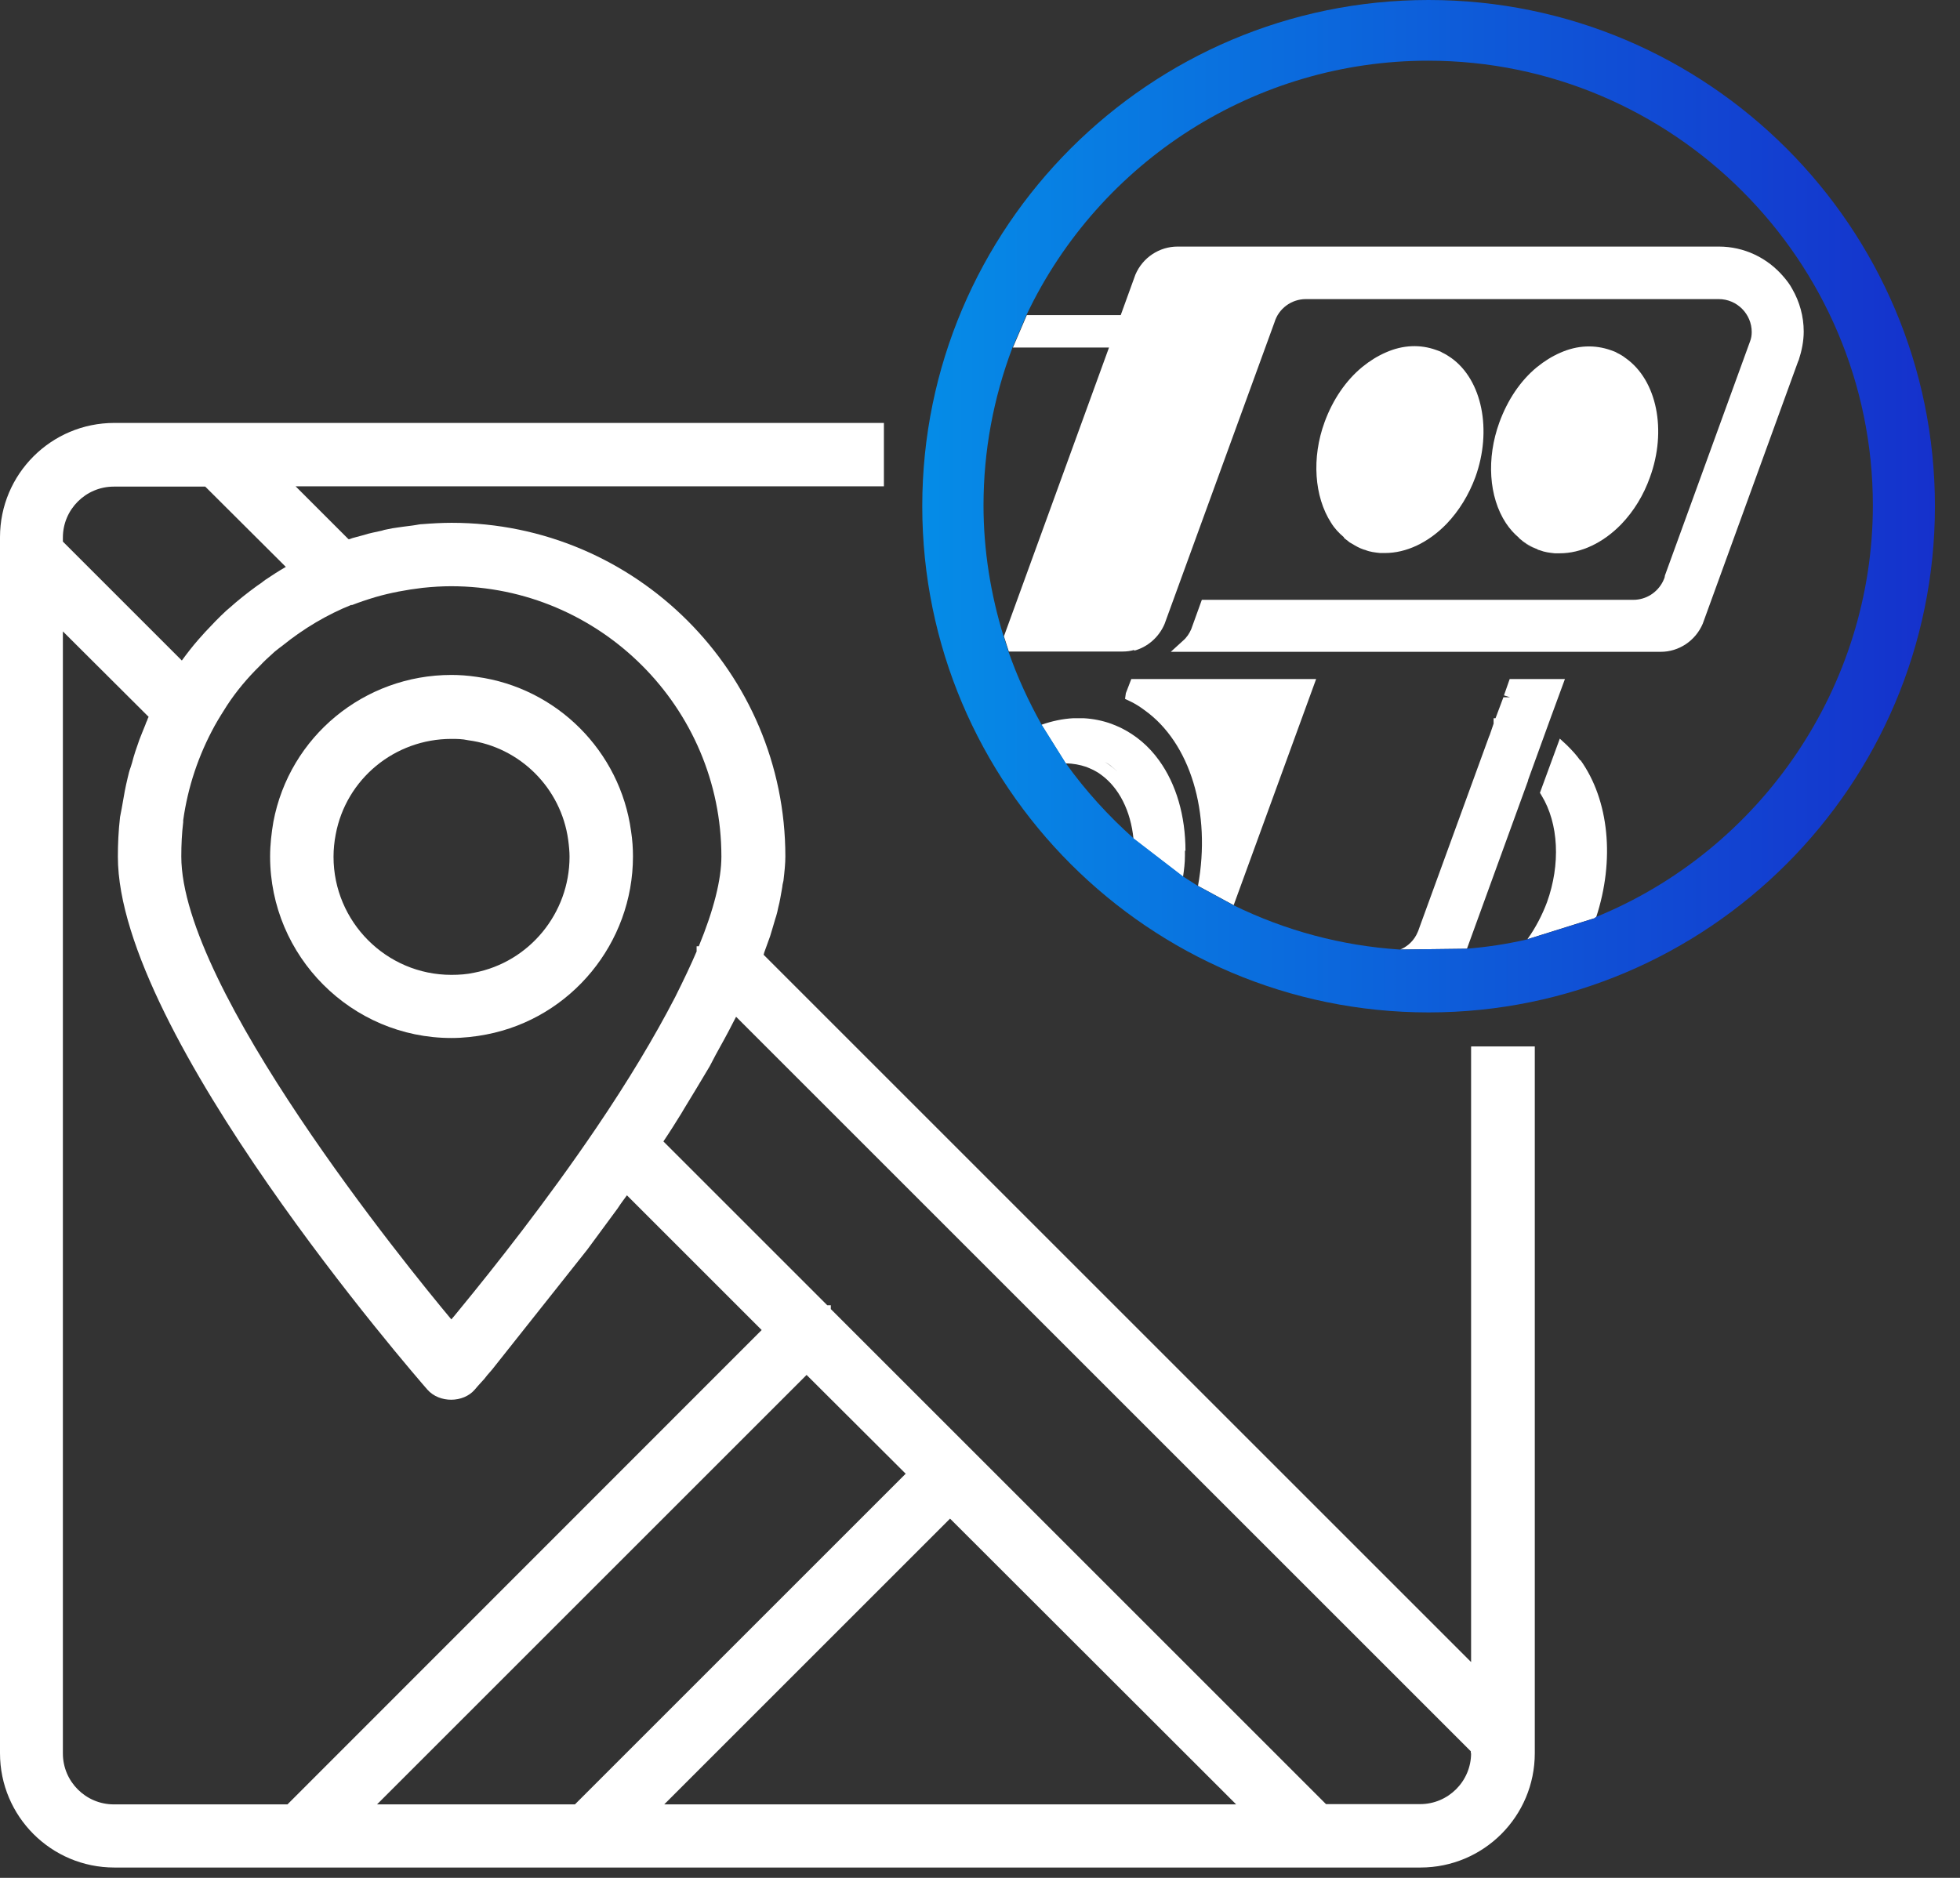
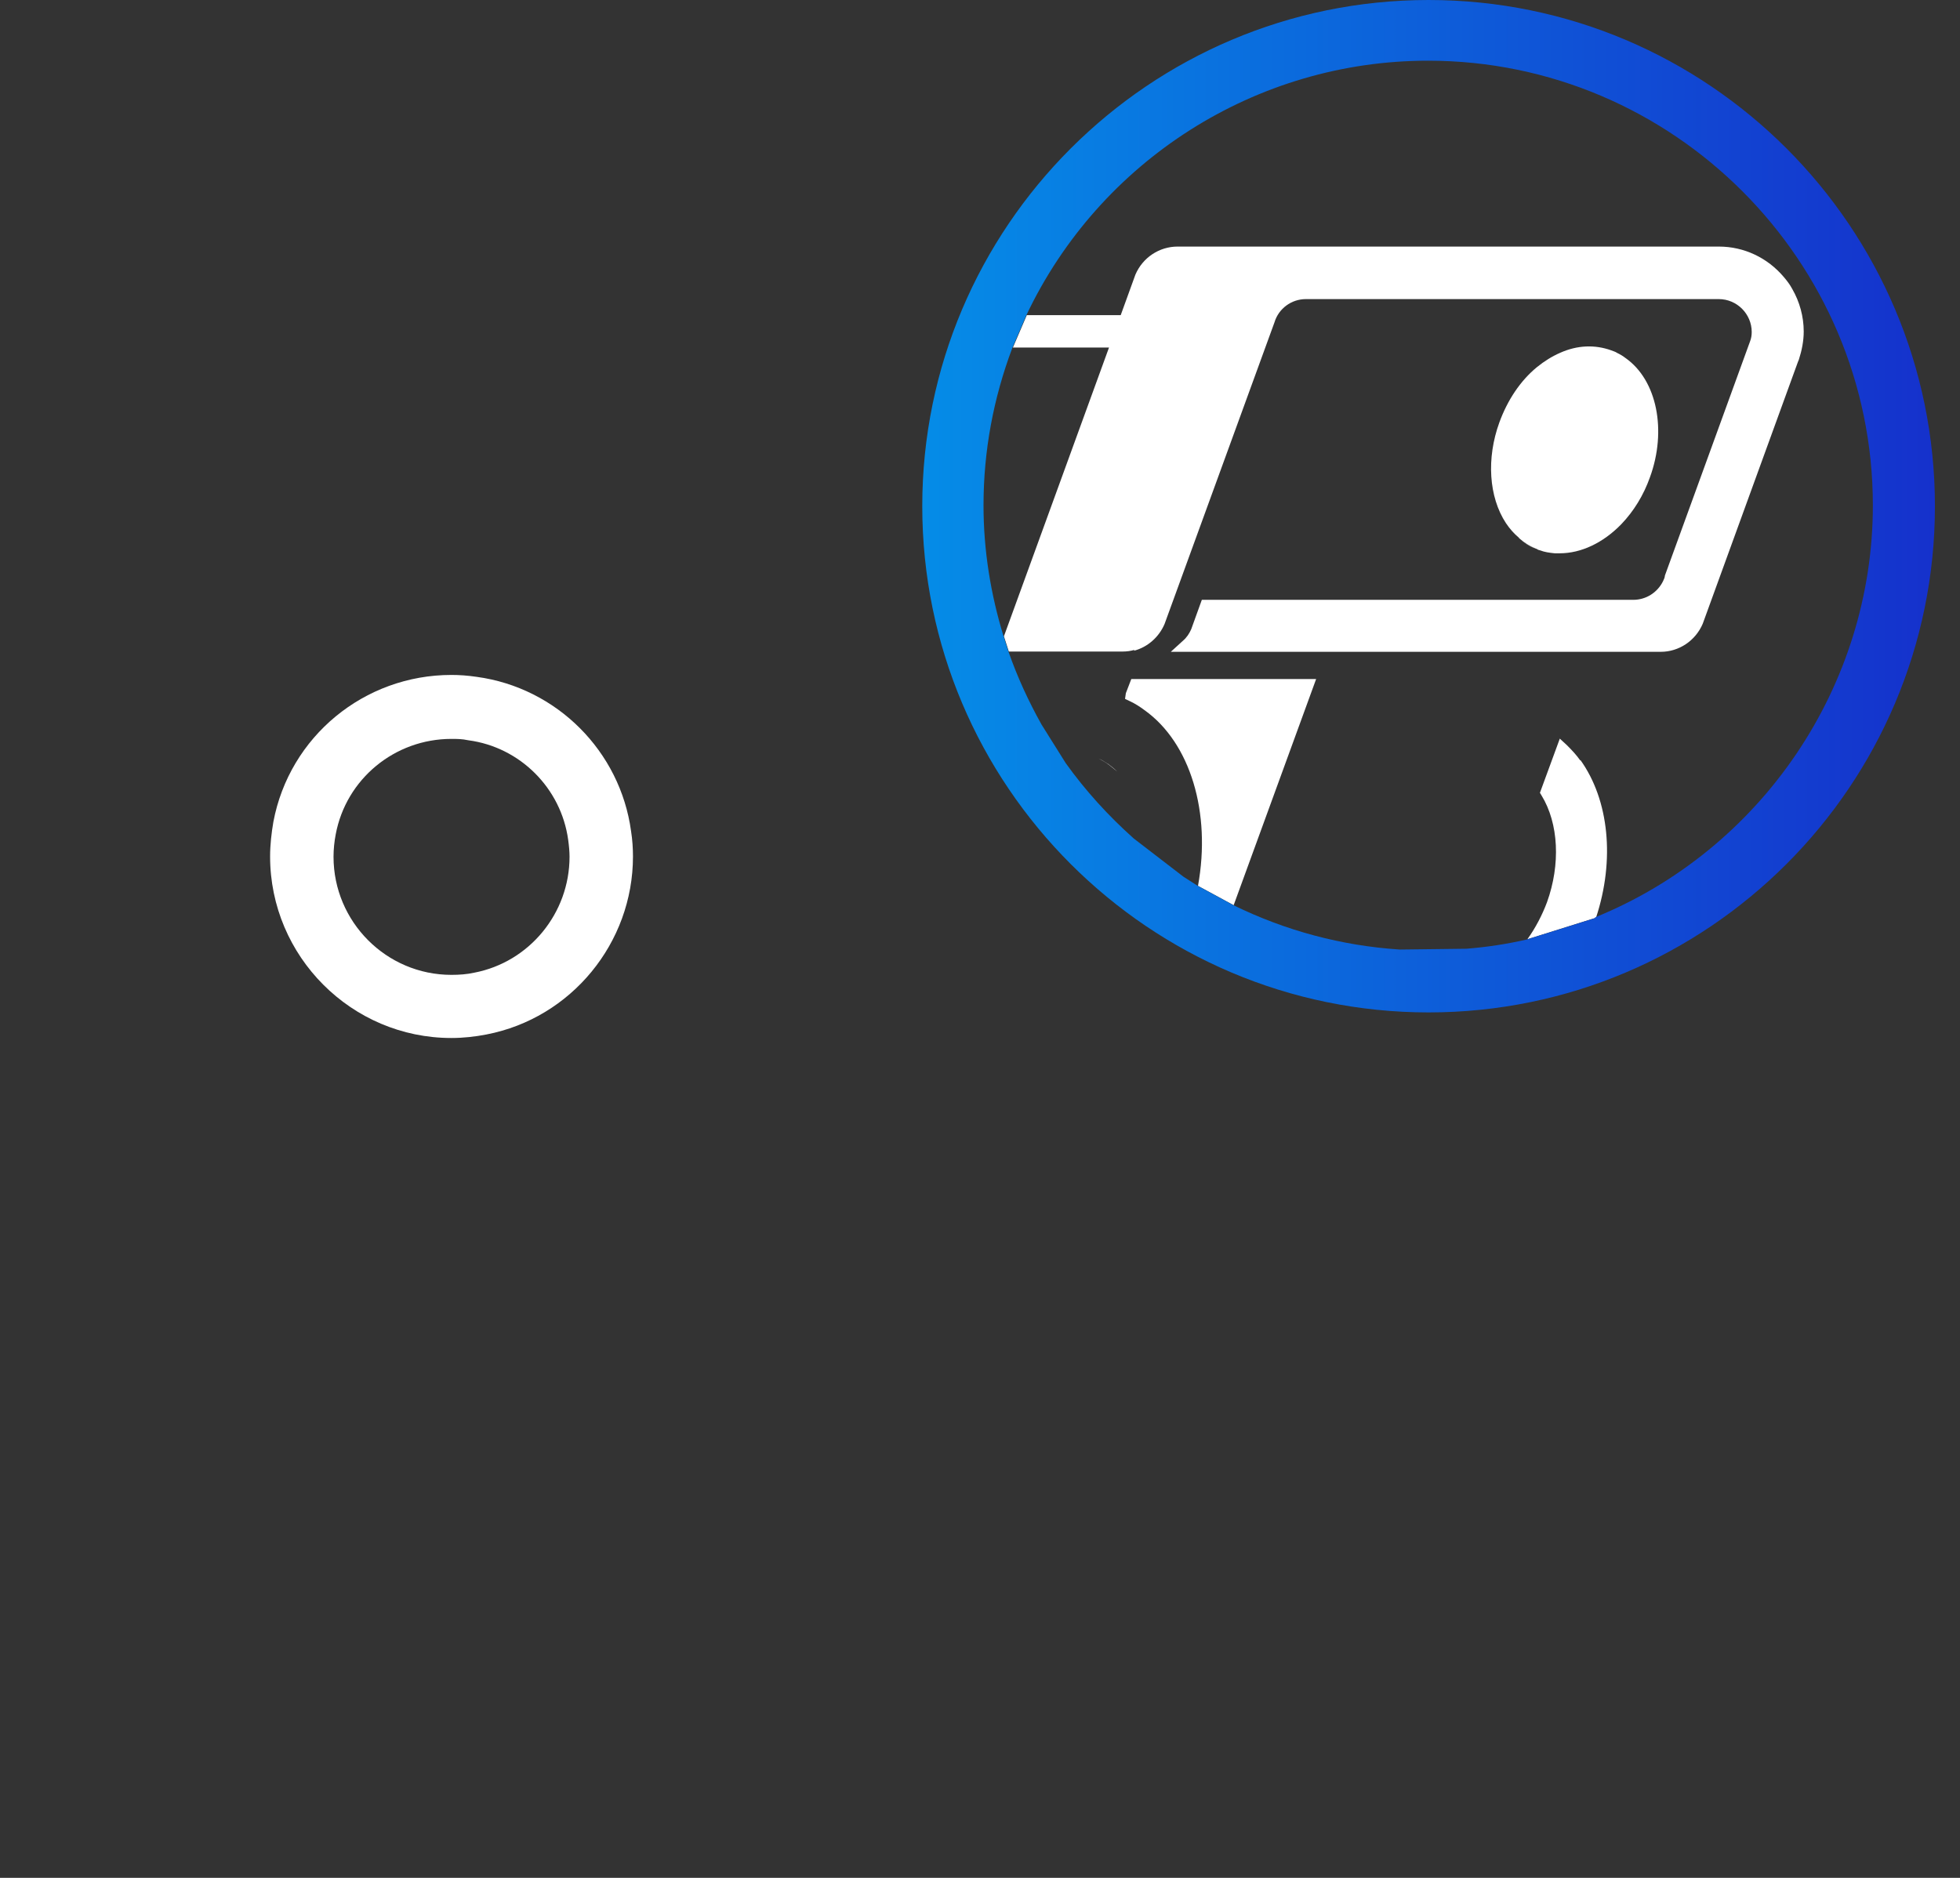
<svg xmlns="http://www.w3.org/2000/svg" width="72" height="69" viewBox="0 0 72 69" fill="none">
  <rect x="0" y="0" width="72" height="69" fill="#333333" stroke="none" />
-   <path d="M54.04 38.46V61.07L28.05 35.08C28.05 35.08 28.07 35.03 28.07 35.01L28.12 34.87C28.18 34.71 28.23 34.56 28.29 34.4C28.36 34.18 28.42 33.96 28.48 33.76L28.51 33.67C28.54 33.56 28.57 33.46 28.59 33.34C28.65 33.12 28.68 32.9 28.72 32.69L28.74 32.57C28.74 32.5 28.77 32.43 28.78 32.36C28.82 32.02 28.85 31.73 28.85 31.47C28.85 24.71 23.35 19.21 16.59 19.21C16.25 19.21 15.88 19.23 15.5 19.26C15.43 19.26 15.35 19.28 15.28 19.29L15.15 19.31C14.91 19.34 14.67 19.37 14.42 19.41C14.32 19.43 14.21 19.45 14.12 19.47L14.02 19.5C13.8 19.55 13.57 19.59 13.36 19.66C13.22 19.7 13.09 19.73 12.95 19.77L12.84 19.81C12.84 19.81 12.81 19.81 12.8 19.81L10.86 17.87H32.47V15.54H4.2C1.88 15.54 0 17.42 0 19.74V64.42C0 66.74 1.88 68.62 4.2 68.62H52.18C54.5 68.62 56.38 66.74 56.38 64.42V38.45H54.05L54.04 38.46ZM12.91 22.24C13.19 22.13 13.49 22.03 13.79 21.94C14.34 21.78 14.93 21.67 15.52 21.6C15.9 21.56 16.25 21.54 16.57 21.54C22.04 21.54 26.5 26 26.5 31.47C26.5 32.32 26.22 33.43 25.67 34.77H25.59V34.96C25.39 35.43 25.13 35.98 24.8 36.64C24.05 38.09 23.08 39.71 21.9 41.45C20.09 44.12 18.16 46.56 16.87 48.13C16.77 48.26 16.67 48.37 16.58 48.48C14.95 46.53 6.66 36.33 6.66 31.47C6.66 31.04 6.68 30.62 6.73 30.21V30.14C6.9 28.92 7.29 27.75 7.89 26.66C8.03 26.41 8.18 26.17 8.34 25.92C8.68 25.4 9.09 24.91 9.55 24.46C9.7 24.3 9.86 24.15 10.03 24C10.1 23.93 10.19 23.87 10.26 23.81L10.38 23.72C11.16 23.09 12.02 22.58 12.92 22.22L12.91 22.24ZM2.31 19.75C2.31 18.72 3.15 17.88 4.18 17.88H7.54L10.5 20.83C10.24 20.98 9.99 21.14 9.74 21.31L9.66 21.37C9.59 21.43 9.52 21.47 9.45 21.52C9.08 21.79 8.75 22.05 8.45 22.32L8.31 22.44C8.05 22.68 7.79 22.95 7.53 23.23C7.45 23.32 7.36 23.42 7.28 23.51C7.07 23.75 6.87 24.01 6.68 24.27L2.31 19.9V19.75ZM4.18 66.3C3.15 66.3 2.31 65.46 2.31 64.43V23.2L5.46 26.34C5.46 26.34 5.42 26.41 5.41 26.46C5.38 26.52 5.36 26.57 5.34 26.63C5.27 26.81 5.19 26.99 5.12 27.18C5.02 27.46 4.92 27.75 4.85 28.03L4.8 28.19C4.75 28.32 4.72 28.45 4.69 28.58C4.61 28.91 4.55 29.23 4.5 29.54L4.47 29.71L4.41 30.02C4.35 30.54 4.33 31.02 4.33 31.48C4.33 37.98 15.24 50.53 15.7 51.06C16.14 51.56 17.02 51.55 17.44 51.06C17.44 51.06 17.49 51 17.56 50.92L17.75 50.71L17.78 50.68L17.89 50.54L18.08 50.32L21.57 45.92C21.93 45.43 22.31 44.92 22.69 44.4L22.73 44.34C22.82 44.2 22.93 44.06 23.03 43.92L27.98 48.87L10.56 66.3H4.18ZM13.85 66.3L29.63 50.52L33.27 54.15L21.12 66.3H13.86H13.85ZM24.4 66.3L34.9 55.8L45.41 66.3H24.39H24.4ZM54.04 64.42C54.04 65.45 53.2 66.29 52.17 66.29H48.71L30.52 48.1V47.96H30.39L24.37 41.94C24.6 41.6 24.82 41.25 25.03 40.91L25.1 40.79C25.44 40.23 25.77 39.69 26.07 39.18L26.29 38.76C26.51 38.36 26.73 37.97 26.92 37.59L27.04 37.36L54.03 64.35V64.42H54.04Z" fill="white" />
  <path d="M23.182 30.54C22.782 27.6 20.452 25.27 17.512 24.87C17.172 24.82 16.872 24.8 16.582 24.8C13.382 24.8 10.632 27.06 10.042 30.2C9.972 30.61 9.922 31.04 9.922 31.47C9.922 35.14 12.912 38.14 16.582 38.14C17.022 38.14 17.462 38.09 17.872 38.01C20.982 37.41 23.252 34.65 23.252 31.47C23.252 31.17 23.232 30.86 23.182 30.54ZM16.582 35.82C14.192 35.82 12.252 33.87 12.252 31.48C12.252 31.2 12.282 30.92 12.332 30.66C12.712 28.62 14.502 27.15 16.582 27.15C16.772 27.15 16.972 27.15 17.202 27.2C19.102 27.45 20.612 28.96 20.872 30.86C20.902 31.08 20.922 31.29 20.922 31.48C20.922 33.55 19.452 35.35 17.422 35.74C17.152 35.8 16.872 35.82 16.582 35.82Z" fill="white" />
-   <path d="M56.127 28.68L56.998 26.28C56.998 26.28 57.017 26.23 57.028 26.2L57.487 24.95H55.458L55.248 25.55L55.468 25.62H55.227L54.938 26.39H54.867V26.59L54.727 27C54.727 27 54.707 27.05 54.697 27.07L52.237 33.82L52.117 34.15C52.117 34.15 52.097 34.22 52.078 34.25C51.958 34.54 51.727 34.77 51.438 34.89L53.888 34.86L56.138 28.67L56.127 28.68Z" fill="white" />
  <path d="M41.558 24.95L41.358 25.47L41.328 25.68L41.518 25.77C41.708 25.86 41.878 25.97 42.038 26.09C43.728 27.29 44.498 29.86 44.008 32.55L45.318 33.26L48.348 24.95H41.558Z" fill="white" />
-   <path d="M43.548 31.26C43.548 29.98 43.208 28.81 42.578 27.94C42.198 27.41 41.718 27.01 41.168 26.74C41.068 26.69 40.958 26.65 40.838 26.6C40.508 26.48 40.168 26.41 39.808 26.39H39.428C39.048 26.41 38.658 26.49 38.258 26.63L39.148 28.05C39.418 28.05 39.668 28.1 39.908 28.18C39.988 28.21 40.068 28.25 40.138 28.28C40.238 28.33 40.348 28.39 40.438 28.46C41.108 28.94 41.538 29.8 41.638 30.82L43.458 32.22C43.498 31.95 43.528 31.71 43.528 31.45V31.26H43.548ZM40.728 28.09C40.618 28.01 40.498 27.93 40.368 27.87C40.498 27.94 40.618 28.01 40.728 28.08C40.838 28.16 40.938 28.25 41.048 28.35C40.948 28.26 40.838 28.17 40.728 28.09Z" fill="white" />
  <path d="M40.359 27.87C40.489 27.94 40.609 28.01 40.719 28.09C40.829 28.17 40.929 28.26 41.039 28.35C40.939 28.25 40.829 28.16 40.719 28.08C40.609 28.01 40.489 27.93 40.359 27.87Z" fill="white" />
  <path d="M58.049 27.94C57.909 27.74 57.749 27.57 57.559 27.38L57.299 27.14L56.569 29.13L56.629 29.23C57.259 30.26 57.329 31.76 56.829 33.15C56.649 33.63 56.409 34.09 56.109 34.51L58.629 33.72C59.329 31.6 59.109 29.4 58.059 27.93L58.049 27.94Z" fill="white" />
  <path d="M56.409 20.16C56.189 20.06 55.979 19.94 55.789 19.77C55.979 19.94 56.179 20.07 56.409 20.16Z" fill="white" />
  <path d="M55.799 19.77C55.989 19.94 56.189 20.06 56.419 20.16C56.449 20.16 56.499 20.2 56.499 20.2L56.569 20.22C56.749 20.29 56.919 20.31 57.109 20.33C57.179 20.33 57.229 20.33 57.299 20.33C58.079 20.33 58.889 19.95 59.559 19.26C60.019 18.78 60.379 18.19 60.609 17.54C61.239 15.82 60.869 13.97 59.719 13.16C59.629 13.09 59.519 13.02 59.409 12.97C59.339 12.92 59.249 12.9 59.179 12.87C58.589 12.66 57.949 12.68 57.319 12.96C57.019 13.09 56.729 13.27 56.459 13.49C55.849 13.99 55.379 14.7 55.079 15.52C54.599 16.84 54.689 18.26 55.319 19.22C55.459 19.43 55.619 19.61 55.799 19.76V19.77Z" fill="white" />
-   <path d="M49.368 19.76C49.368 19.76 49.458 19.84 49.508 19.87C49.558 19.92 49.608 19.95 49.668 19.98C49.798 20.06 49.938 20.14 50.088 20.19L50.158 20.21C50.328 20.28 50.508 20.3 50.698 20.32C50.758 20.32 50.818 20.32 50.878 20.32C51.658 20.32 52.468 19.94 53.138 19.25C53.598 18.77 53.958 18.18 54.198 17.53C54.818 15.81 54.448 13.96 53.308 13.15C53.208 13.08 53.098 13.01 52.988 12.96C52.918 12.91 52.838 12.89 52.758 12.86C52.178 12.65 51.538 12.67 50.908 12.95C50.608 13.08 50.318 13.26 50.048 13.48C49.438 13.98 48.958 14.69 48.658 15.51C48.178 16.82 48.278 18.25 48.898 19.21C49.028 19.42 49.188 19.59 49.368 19.74V19.76Z" fill="white" />
  <path d="M41.659 23.91C42.149 23.78 42.569 23.42 42.779 22.93L46.819 11.84C46.969 11.34 47.439 10.99 47.969 10.99H63.139C63.809 10.99 64.349 11.54 64.349 12.2C64.349 12.32 64.329 12.44 64.289 12.54L61.159 21.15C61.159 21.22 61.119 21.29 61.089 21.36C60.879 21.78 60.459 22.04 59.999 22.04H44.149L43.759 23.12C43.689 23.28 43.589 23.43 43.459 23.54L43.009 23.95H61.009C61.669 23.95 62.279 23.55 62.549 22.92L66.049 13.29L66.079 13.22C66.189 12.88 66.259 12.53 66.259 12.18C66.259 11.63 66.109 11.09 65.839 10.62C65.749 10.45 65.639 10.31 65.529 10.18C64.929 9.47 64.069 9.06 63.139 9.06H43.259C42.589 9.06 41.979 9.46 41.709 10.09L41.169 11.58H37.719L37.209 12.77H40.739L36.879 23.38L37.059 23.94H41.239C41.389 23.94 41.539 23.92 41.669 23.88L41.659 23.91Z" fill="white" />
  <path d="M52.479 0C42.229 0 33.879 8.34 33.879 18.6C33.879 28.86 42.219 37.2 52.479 37.2C62.739 37.2 71.079 28.86 71.079 18.6C71.079 8.34 62.739 0 52.479 0ZM58.609 33.73L56.089 34.52C55.349 34.69 54.619 34.8 53.869 34.86L51.419 34.89C49.289 34.75 47.229 34.2 45.309 33.26L43.999 32.55L43.469 32.21L41.649 30.81C40.719 29.98 39.879 29.06 39.149 28.04L38.259 26.62C37.779 25.76 37.369 24.87 37.049 23.95L36.869 23.39C36.389 21.83 36.129 20.21 36.129 18.57C36.129 16.58 36.489 14.64 37.189 12.78L37.699 11.59C40.399 5.89 46.149 2.23 52.459 2.23C61.459 2.23 68.799 9.57 68.799 18.57C68.799 25.2 64.719 31.22 58.589 33.71L58.609 33.73Z" fill="url(#paint0_linear_539_2082)" />
  <defs>
    <linearGradient id="paint0_linear_539_2082" x1="33.889" y1="18.59" x2="71.079" y2="18.59" gradientUnits="userSpaceOnUse">
      <stop stop-color="#058CE7" />
      <stop offset="0.67" stop-color="#104FD5" />
      <stop offset="1" stop-color="#1531CC" />
    </linearGradient>
  </defs>
</svg>